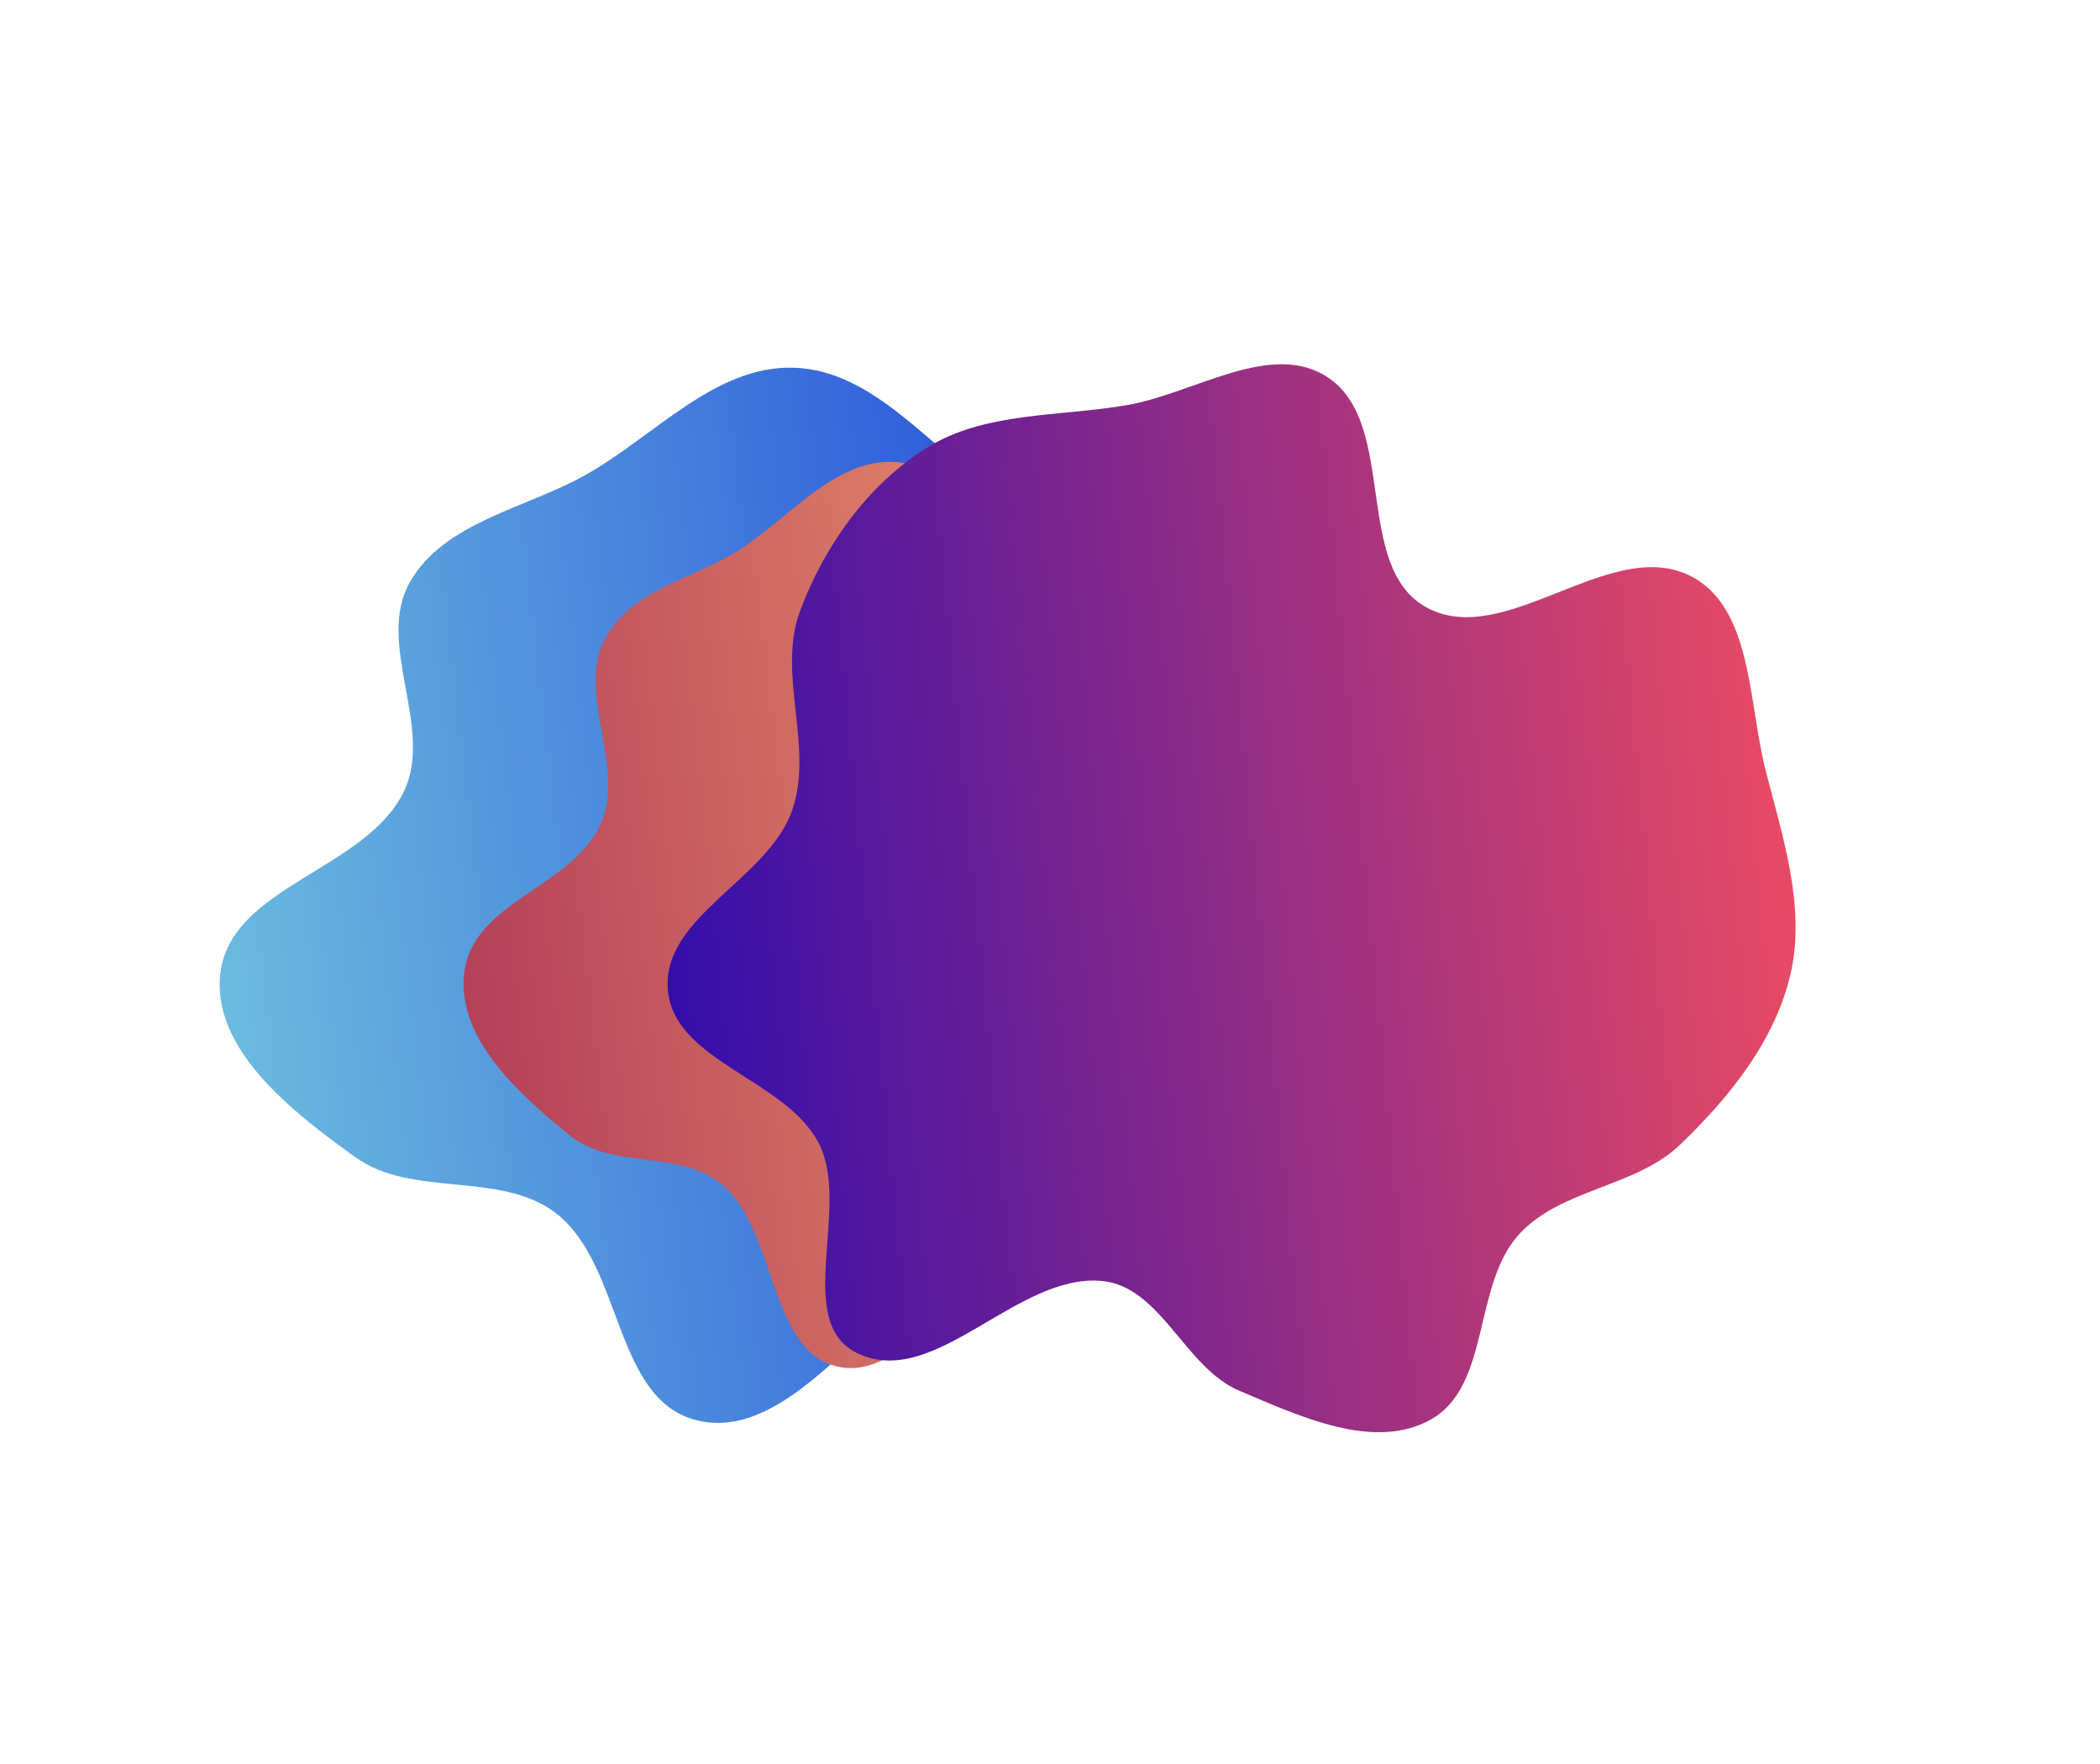
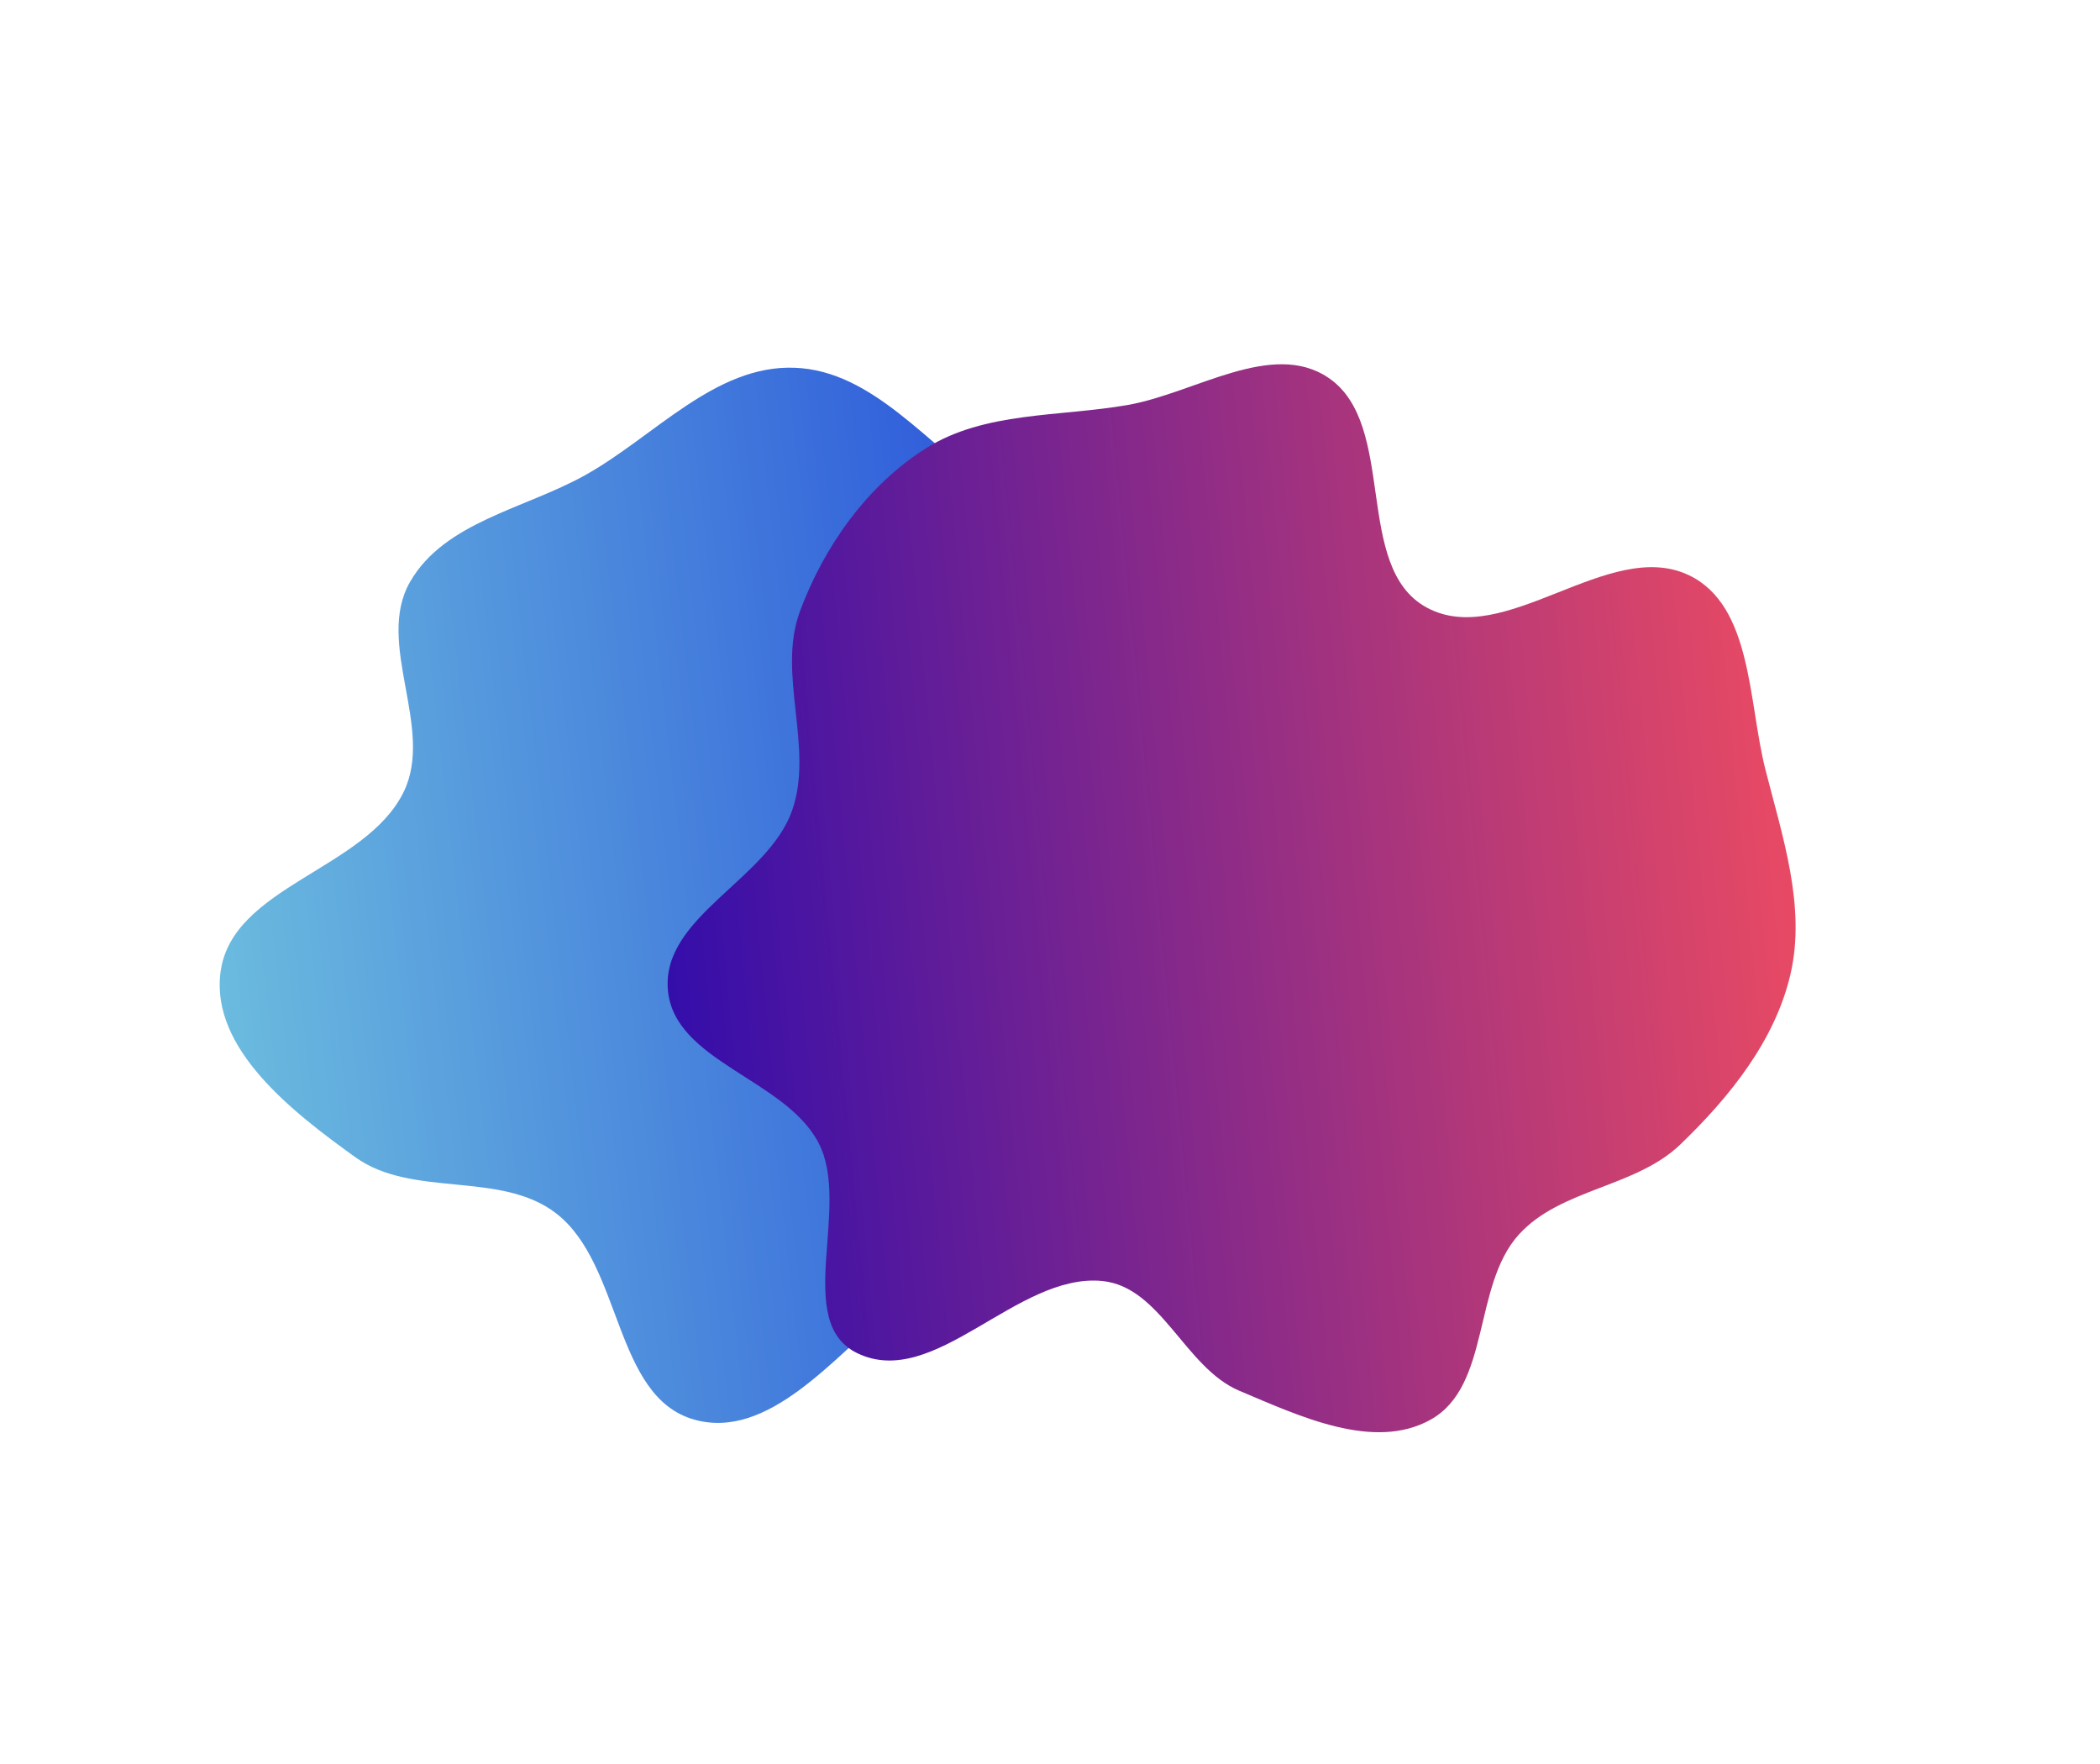
<svg xmlns="http://www.w3.org/2000/svg" width="1113" height="935" viewBox="0 0 1113 935" fill="none">
  <g filter="url(#filter0_f_2178_24916)">
    <path fill-rule="evenodd" clip-rule="evenodd" d="M596.029 452.83C595.421 487.654 631.352 520.993 618.771 553.472C606.028 586.369 559.028 589.581 533.589 614.024C509.295 637.366 498.973 671.824 473.115 693.421C441.873 719.516 407.107 763.441 367.929 752.39C325.216 740.343 329.901 670.299 294.811 643.128C265.297 620.277 218.632 635.119 188.328 613.327C155.058 589.404 111.502 555.807 116.885 515.184C122.926 469.588 193.901 460.981 213.996 419.608C230.399 385.839 198.647 341.021 217.303 308.442C235.522 276.625 278.007 269.738 310.035 251.89C346.829 231.386 378.95 193.389 421.044 194.905C462.835 196.409 491.885 236.425 526.636 259.686C560.003 282.021 609.094 292.082 622.671 329.87C637.031 369.838 596.769 410.366 596.029 452.83Z" fill="url(#paint0_linear_2178_24916)" />
-     <path fill-rule="evenodd" clip-rule="evenodd" d="M611.195 468.797C611.173 498.727 639.042 527.843 629.844 555.604C620.527 583.724 584.665 585.889 565.543 606.579C547.281 626.337 539.833 655.829 520.355 674.067C496.821 696.104 470.821 733.424 440.754 723.427C407.974 712.529 410.665 652.373 383.515 628.571C360.681 608.552 325.223 620.719 301.798 601.602C276.081 580.613 242.383 551.179 245.979 516.325C250.016 477.204 304.123 470.705 318.948 435.393C331.05 406.57 306.227 367.64 320.065 339.869C333.579 312.747 365.944 307.366 390.183 292.429C418.03 275.268 442.084 243.011 474.258 244.848C506.2 246.671 528.898 281.44 555.738 301.877C581.51 321.501 619.137 330.773 629.987 363.43C641.463 397.972 611.222 432.302 611.195 468.797Z" fill="url(#paint1_linear_2178_24916)" />
    <path fill-rule="evenodd" clip-rule="evenodd" d="M758.246 752.412C728.145 769.231 688.598 750.507 656.831 737.095C628.015 724.929 615.341 682 584.213 678.935C538.905 674.474 495.233 737.082 454.3 717.153C420.052 700.479 451.417 639.503 433.825 605.718C416.132 571.738 356.988 562.632 353.955 524.442C350.879 485.715 407.019 466.179 419.83 429.504C431.53 396.012 411.651 357.336 423.953 324.061C436.698 289.591 459.7 257.153 490.796 237.566C521.884 217.983 561.462 220.982 597.654 214.647C633.219 208.421 674.184 179.982 704.077 200.231C740.905 225.177 717.003 300.551 756.016 321.917C797.358 344.559 852.683 284.504 895.181 304.892C928.803 321.022 926.513 372.002 935.735 408.136C944.765 443.518 957.152 480.329 949.042 515.934C940.984 551.312 916.692 581.482 890.526 606.618C866.786 629.424 827.125 629.922 805.006 654.301C780.453 681.362 790.144 734.589 758.246 752.412Z" fill="url(#paint2_linear_2178_24916)" />
  </g>
  <defs>
    <filter id="filter0_f_2178_24916" x="16.43" y="93.063" width="1035.25" height="766.015" filterUnits="userSpaceOnUse" color-interpolation-filters="sRGB">
      <feFlood flood-opacity="0" result="BackgroundImageFix" />
      <feBlend mode="normal" in="SourceGraphic" in2="BackgroundImageFix" result="shape" />
      <feGaussianBlur stdDeviation="50" result="effect1_foregroundBlur_2178_24916" />
    </filter>
    <linearGradient id="paint0_linear_2178_24916" x1="-2.303" y1="550.938" x2="560.893" y2="486.315" gradientUnits="userSpaceOnUse">
      <stop stop-color="#7CD6E0" />
      <stop offset="1" stop-color="#2C57DA" />
    </linearGradient>
    <linearGradient id="paint1_linear_2178_24916" x1="155.389" y1="545.55" x2="584.595" y2="495.543" gradientUnits="userSpaceOnUse">
      <stop stop-color="#A72B55" />
      <stop offset="1" stop-color="#E68D6B" />
    </linearGradient>
    <linearGradient id="paint2_linear_2178_24916" x1="968.952" y1="416.652" x2="236.708" y2="487.474" gradientUnits="userSpaceOnUse">
      <stop stop-color="#EF4C61" />
      <stop offset="1" stop-color="#1202B8" />
    </linearGradient>
  </defs>
</svg>